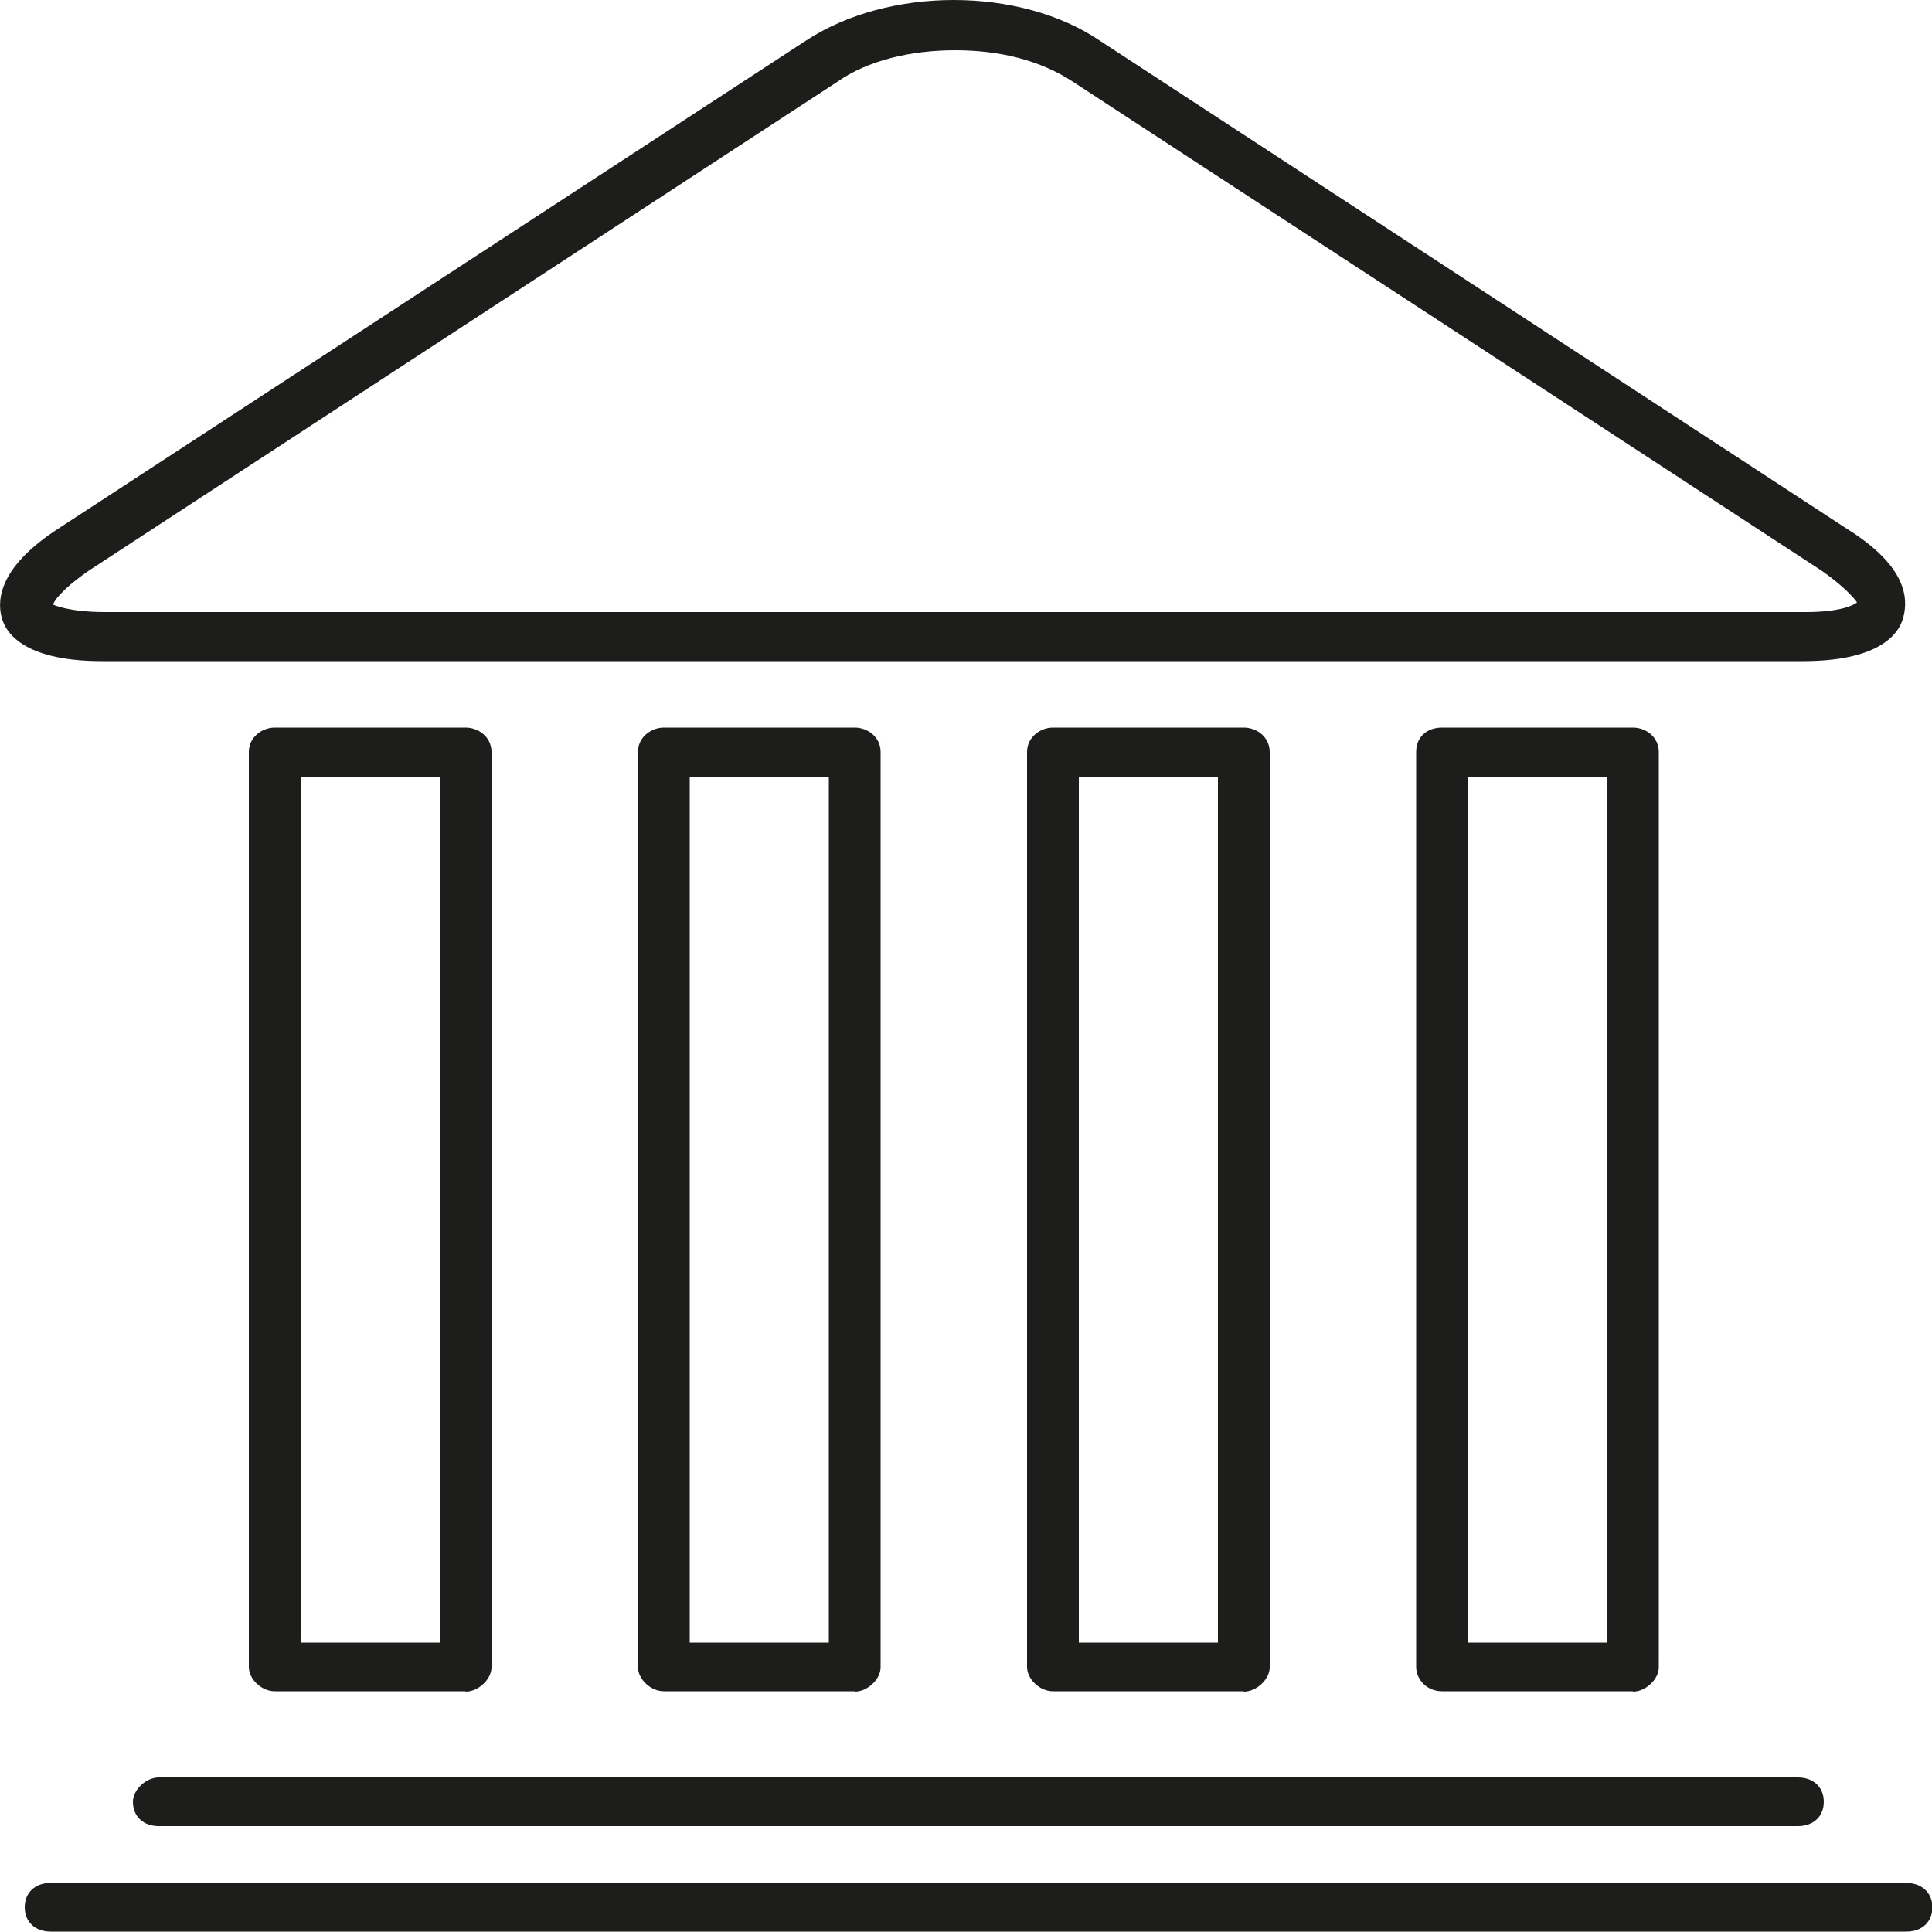
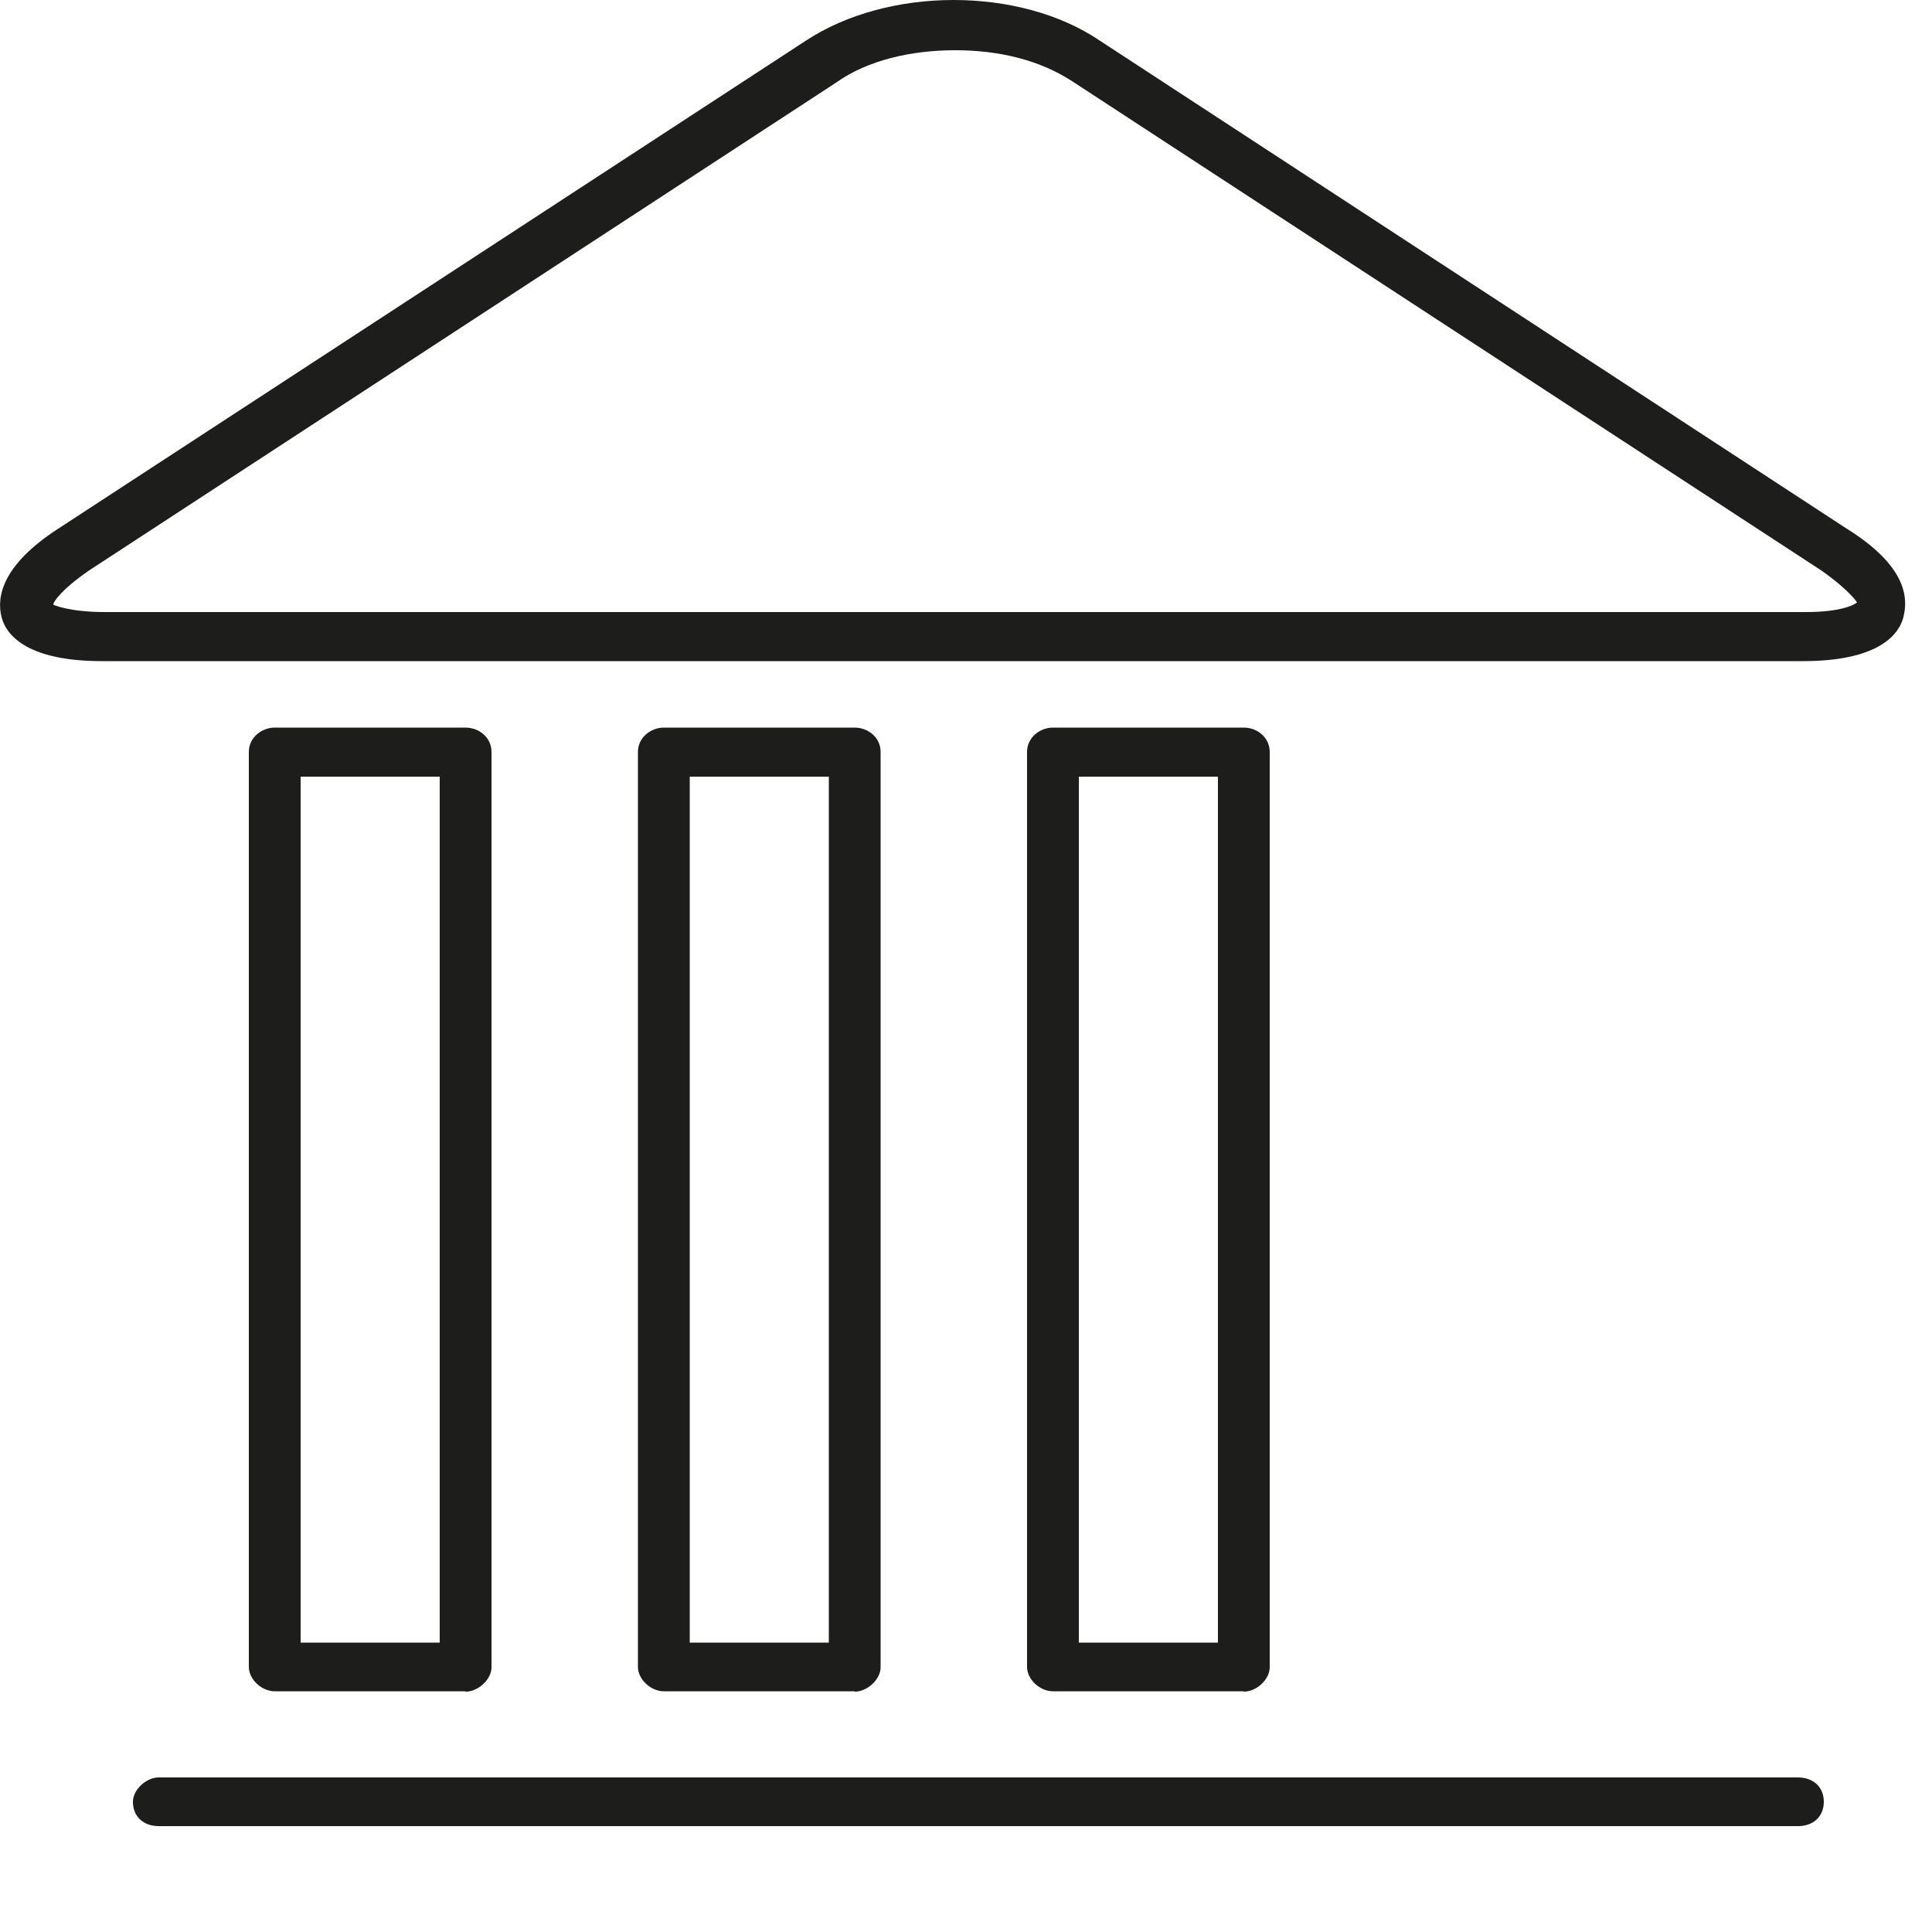
<svg xmlns="http://www.w3.org/2000/svg" version="1.1" x="0px" y="0px" viewBox="0 0 500 500" style="enable-background:new 0 0 500 500;" xml:space="preserve">
  <style type="text/css">
	.st0{fill:#FFFFFF;}
	.st1{fill:#1D1D1B;}
</style>
  <g id="Livello_2">
-     <rect x="-5" y="-5" class="st0" width="510" height="510" />
-   </g>
+     </g>
  <g id="Livello_1">
    <title>hand gesture</title>
    <g>
      <path class="st1" d="M466.6,171.1c18.7,0,24.7-6.3,26-11.4c1.3-5.1,0.7-13.3-14.7-22.9L284.6,10.5c-20.7-14-54.7-14-76,0    L15.1,136.8c-14.7,9.5-16,17.8-14.7,22.9s7.3,11.4,26,11.4H466.6z M23.1,147.6L216.5,21.3c8-5.7,19.3-8.3,30.7-8.3    c11.3,0,22,2.5,30.7,8.3l193.4,126.3c7.3,5.1,9.3,8.3,9.3,8.3c-0.7,0.6-4,2.5-13.3,2.5H27.1c-9.3,0-13.3-1.9-13.3-1.9    C13.7,155.9,15.7,152.7,23.1,147.6z" />
      <path class="st1" d="M120.5,437.8c3.3,0,6.7-3.2,6.7-6.3V194.6c0-3.8-3.3-6.3-6.7-6.3H71.1c-3.3,0-6.7,2.5-6.7,6.3v236.8    c0,3.2,3.3,6.3,6.7,6.3H120.5z M77.8,201h36v224.1h-36V201z" />
      <path class="st1" d="M221.2,437.8c3.3,0,6.7-3.2,6.7-6.3V194.6c0-3.8-3.3-6.3-6.7-6.3h-49.4c-3.3,0-6.7,2.5-6.7,6.3v236.8    c0,3.2,3.3,6.3,6.7,6.3H221.2z M178.5,201h36v224.1h-36V201z" />
      <path class="st1" d="M321.9,437.8c3.3,0,6.7-3.2,6.7-6.3V194.6c0-3.8-3.3-6.3-6.7-6.3h-49.4c-3.3,0-6.7,2.5-6.7,6.3v236.8    c0,3.2,3.3,6.3,6.7,6.3H321.9z M279.2,201h36v224.1h-36V201z" />
-       <path class="st1" d="M422.6,437.8c3.3,0,6.7-3.2,6.7-6.3V194.6c0-3.8-3.3-6.3-6.7-6.3h-49.4c-4,0-6.7,2.5-6.7,6.3v236.8    c0,3.2,2.7,6.3,6.7,6.3H422.6z M379.9,201h36v224.1h-36V201z" />
      <path class="st1" d="M34.4,466.3c0,3.8,2.7,6.3,6.7,6.3h424.2c4,0,6.7-2.5,6.7-6.3s-2.7-6.3-6.7-6.3H41.1    C37.8,460,34.4,463.2,34.4,466.3z" />
-       <path class="st1" d="M493.3,487.3H13.1c-4,0-6.7,2.5-6.7,6.3s2.7,6.3,6.7,6.3h480.3c4,0,6.7-2.5,6.7-6.3S497.3,487.3,493.3,487.3z    " />
    </g>
  </g>
</svg>